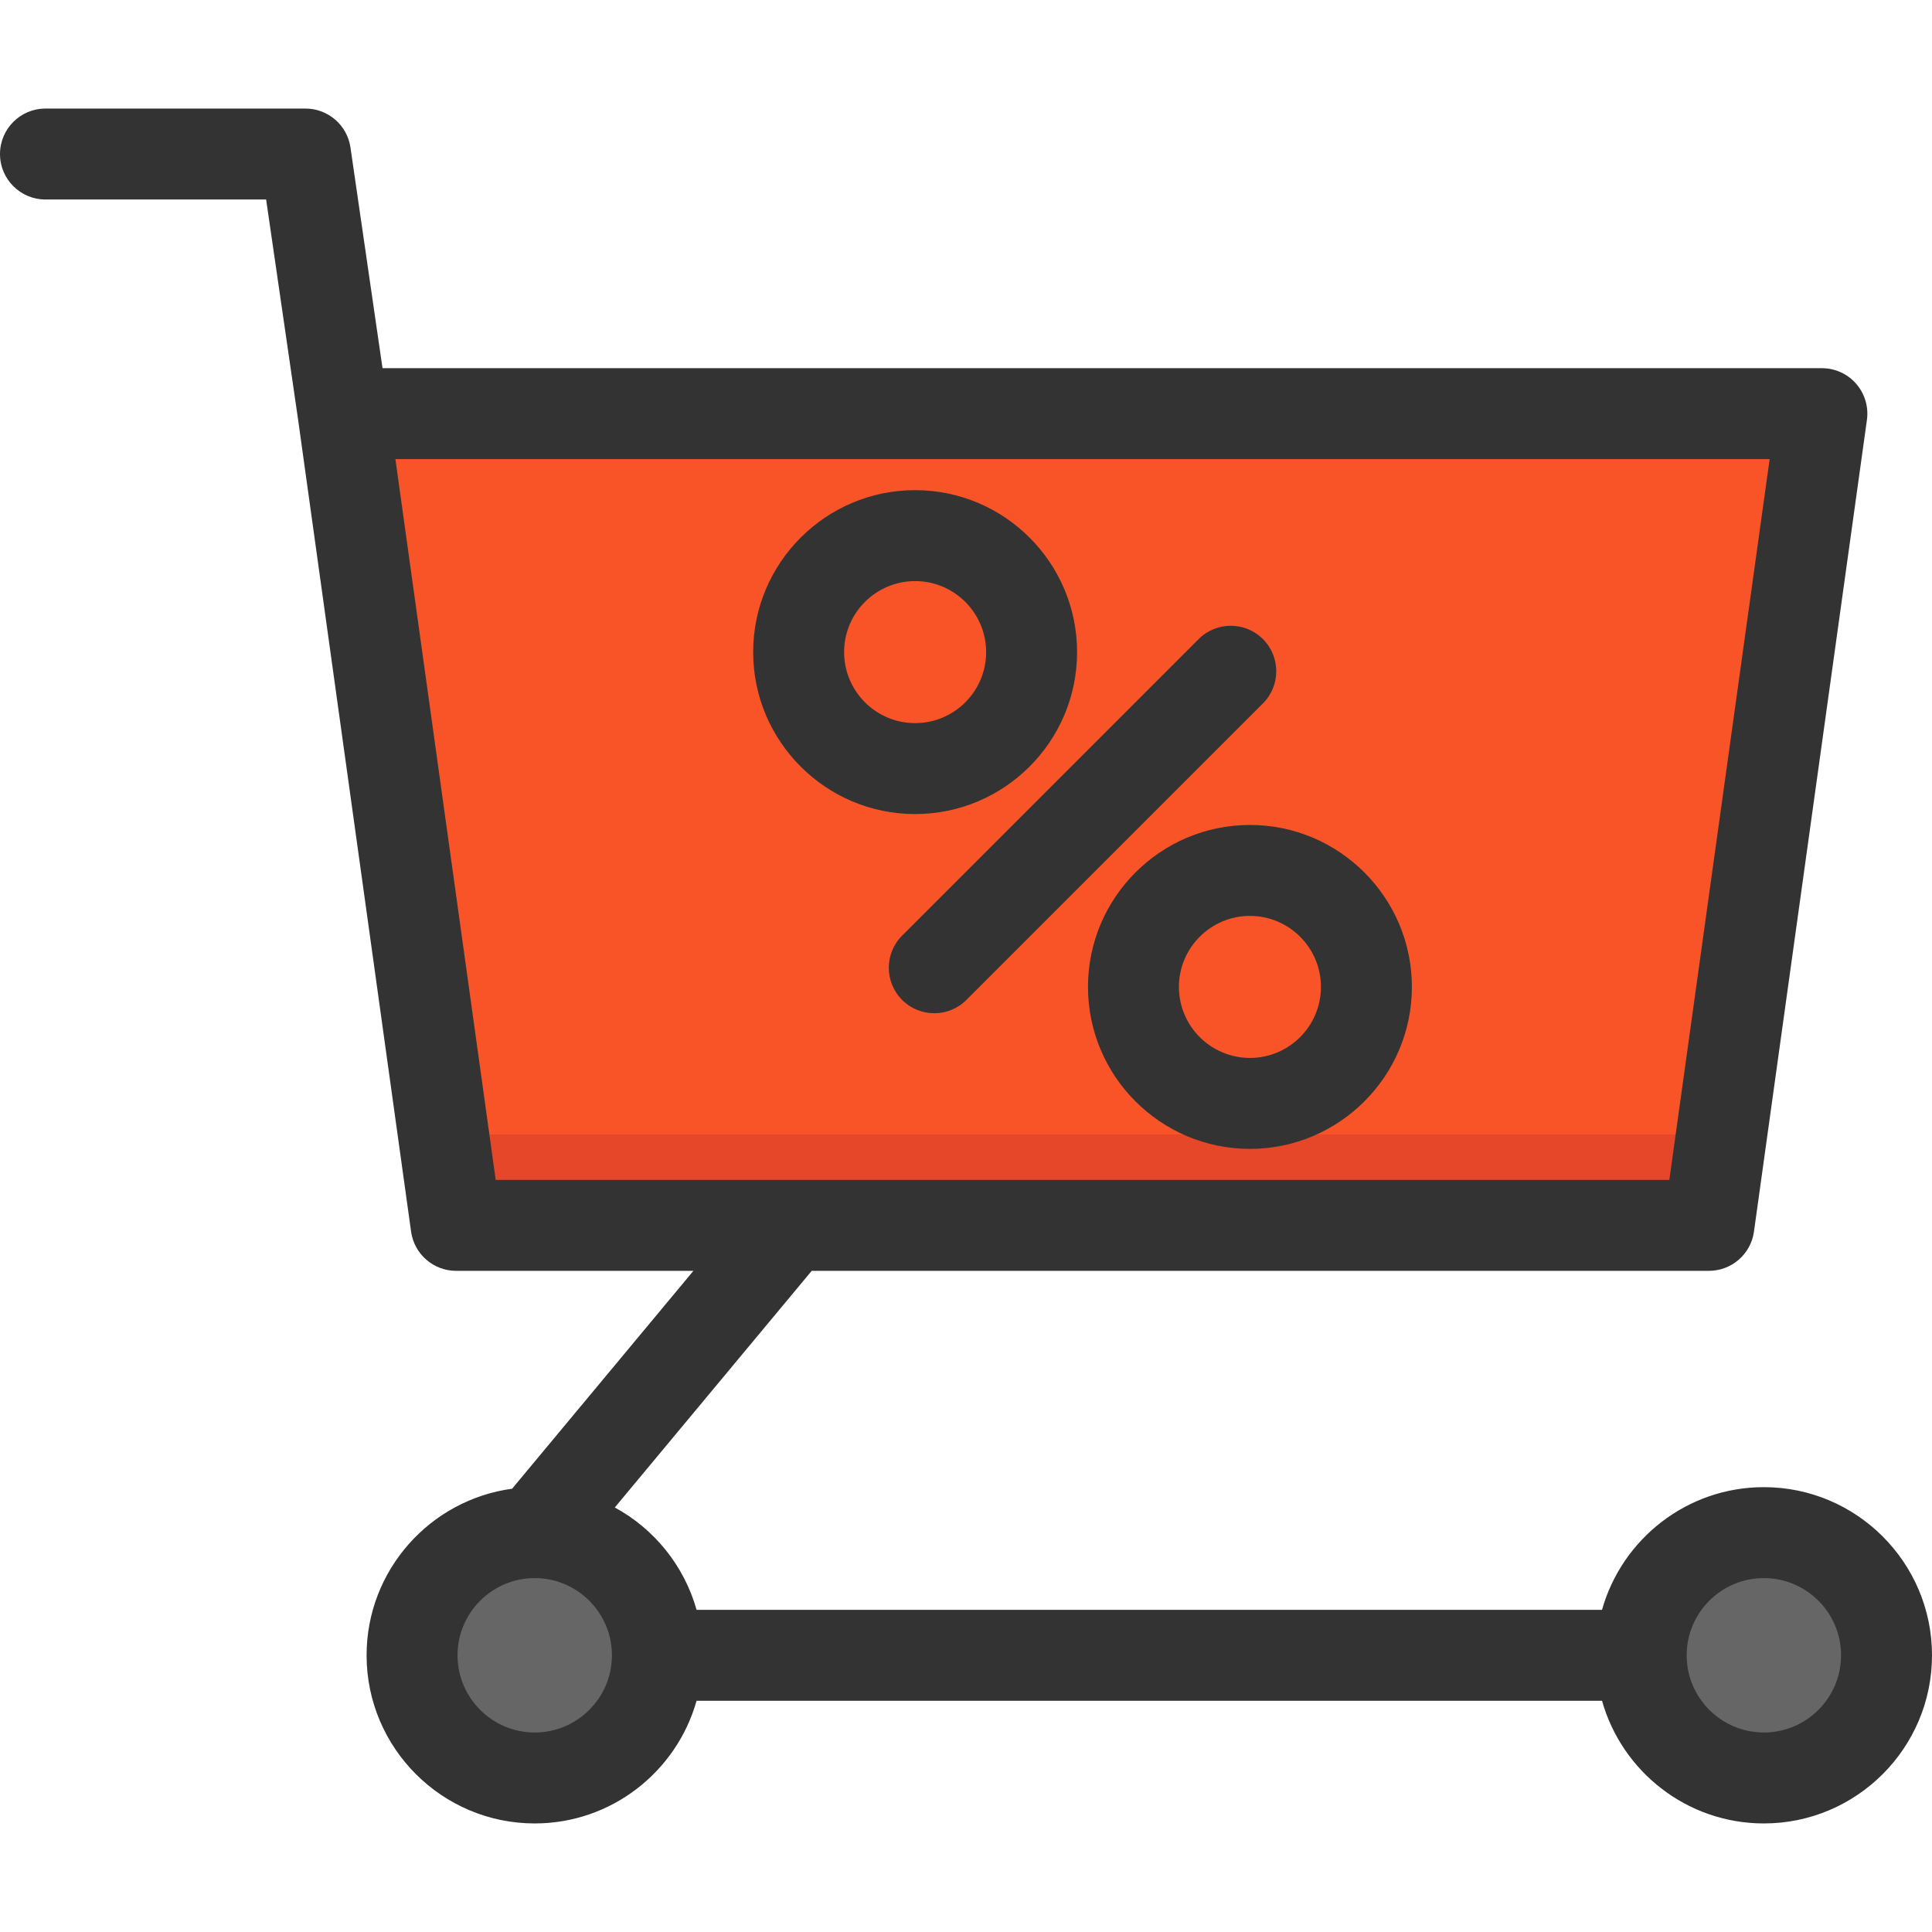
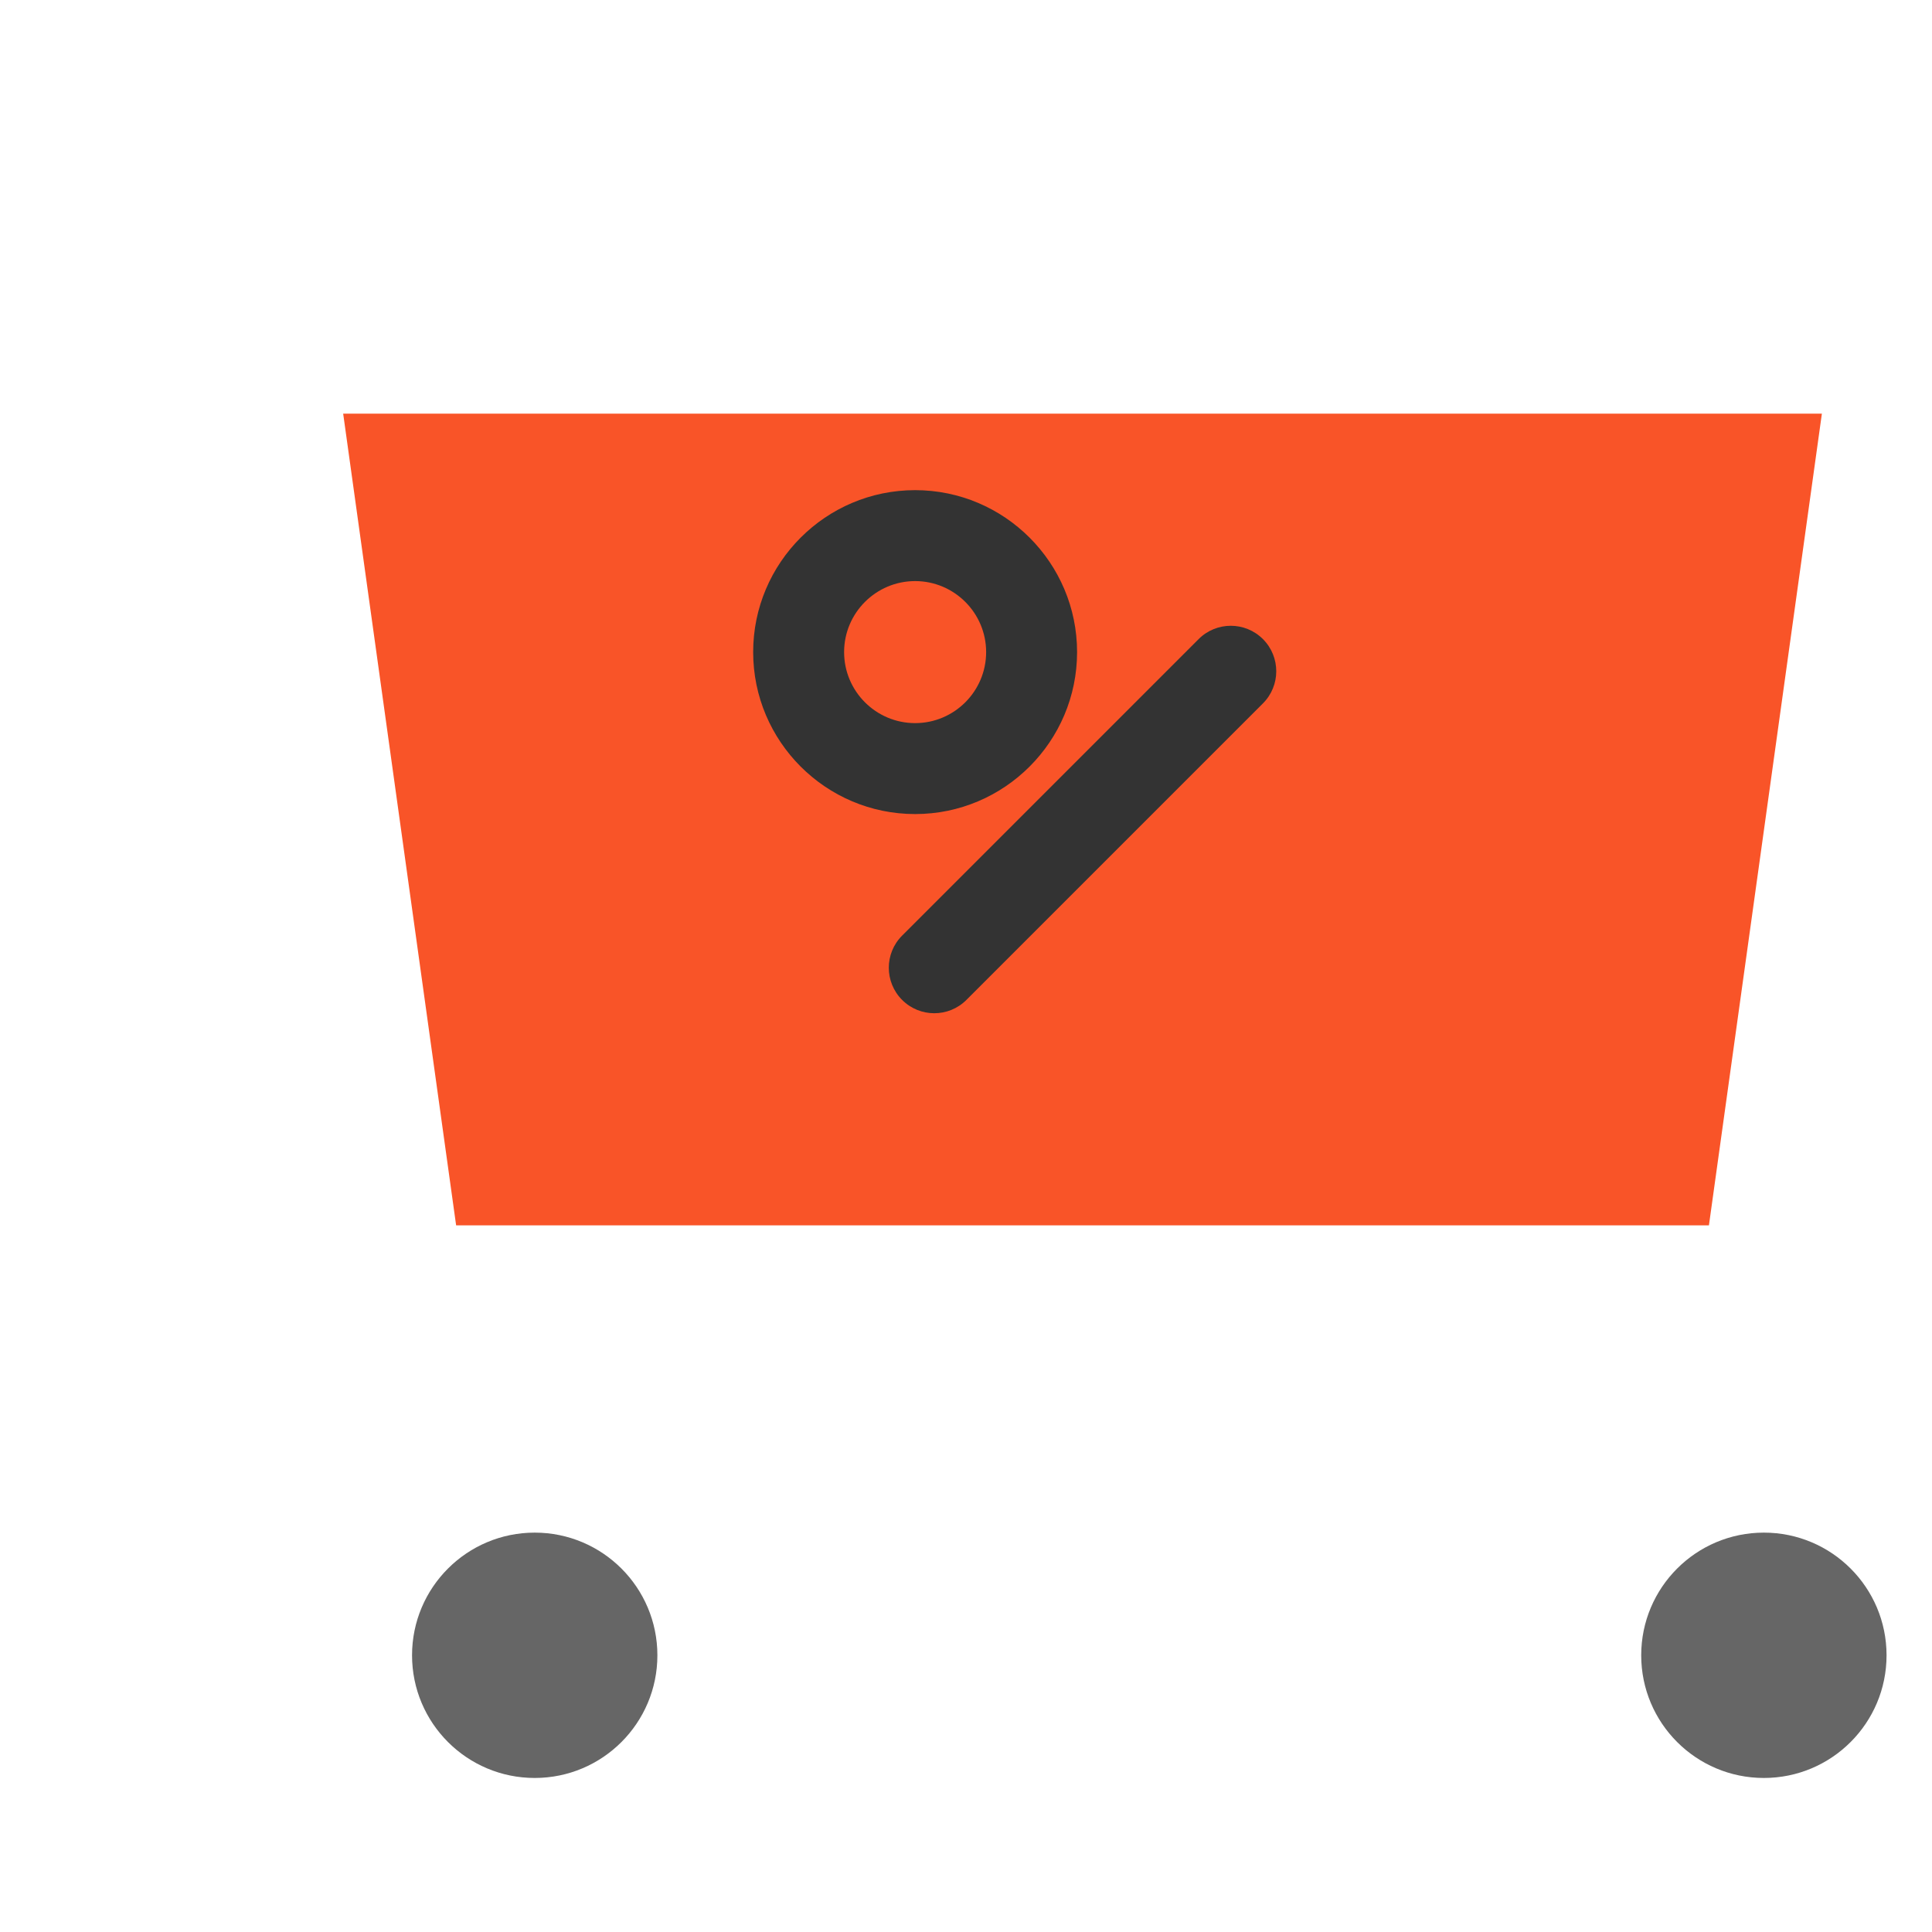
<svg xmlns="http://www.w3.org/2000/svg" height="800px" width="800px" id="Layer_1" viewBox="0 0 511.999 511.999" xml:space="preserve">
  <polygon style="fill:#F95428;" points="452.883,324.734 120.878,324.734 90.944,109.621 482.818,109.621 " />
-   <polygon style="fill:#E54728;" points="452.883,300.635 120.878,300.635 94.298,109.621 90.944,109.621 120.878,324.734  452.883,324.734 482.818,109.621 479.465,109.621 " />
  <g>
    <circle style="fill:#666666;" cx="141.705" cy="438.669" r="32.509" />
    <circle style="fill:#666666;" cx="467.445" cy="438.669" r="32.509" />
  </g>
  <g>
-     <path style="fill:#333333;" d="M467.441,394.11c-20.393,0-37.619,13.778-42.89,32.509H184.597  c-3.286-11.68-11.212-21.436-21.668-27.124l52.184-62.712h237.77c6.013,0,11.106-4.433,11.934-10.389l29.935-215.113  c0.48-3.452-0.558-6.943-2.845-9.572c-2.288-2.629-5.603-4.138-9.089-4.138H101.37l-8.493-58.483  c-0.86-5.925-5.939-10.318-11.924-10.318H12.05C5.396,28.77,0,34.165,0,40.82s5.396,12.05,12.05,12.05h58.476l8.493,58.483  c0,0.002,0.001,0.005,0.001,0.007l29.924,215.036c0.829,5.955,5.921,10.389,11.934,10.389h62.883l-48.047,57.741  c-21.745,2.938-38.565,21.608-38.565,44.144c0,24.569,19.989,44.559,44.559,44.559c20.393,0,37.618-13.778,42.889-32.509h239.956  c5.271,18.731,22.496,32.509,42.889,32.509c24.571,0,44.559-19.989,44.559-44.559C512,414.1,492.011,394.11,467.441,394.11z   M104.787,121.671h364.187l-26.582,191.013H131.367L104.787,121.671z M141.708,459.129c-11.281,0-20.459-9.178-20.459-20.459  s9.178-20.459,20.459-20.459s20.459,9.178,20.459,20.459S152.989,459.129,141.708,459.129z M467.441,459.129  c-11.281,0-20.459-9.178-20.459-20.459s9.177-20.459,20.459-20.459s20.459,9.178,20.459,20.459S478.722,459.129,467.441,459.129z" />
    <path style="fill:#333333;" d="M285.436,172.814c0-23.667-19.254-42.92-42.92-42.92s-42.92,19.254-42.92,42.92  s19.254,42.92,42.92,42.92S285.436,196.479,285.436,172.814z M223.696,172.814c0-10.377,8.443-18.82,18.82-18.82  s18.82,8.443,18.82,18.82s-8.443,18.82-18.82,18.82S223.696,183.191,223.696,172.814z" />
-     <path style="fill:#333333;" d="M331.245,218.623c-23.666,0-42.919,19.254-42.919,42.92c0,23.666,19.254,42.92,42.919,42.92  c23.667,0,42.92-19.254,42.92-42.92C374.164,237.877,354.911,218.623,331.245,218.623z M331.245,280.363  c-10.377,0-18.819-8.443-18.819-18.82c0-10.377,8.442-18.82,18.819-18.82s18.82,8.443,18.82,18.82  C350.065,271.92,341.623,280.363,331.245,280.363z" />
    <path style="fill:#333333;" d="M334.691,169.367c-4.707-4.705-12.334-4.705-17.042,0l-78.579,78.579  c-4.705,4.705-4.705,12.335,0,17.042c2.353,2.353,5.437,3.529,8.52,3.529c3.084,0,6.167-1.176,8.52-3.529l78.579-78.579  C339.396,181.704,339.396,174.074,334.691,169.367z" />
  </g>
</svg>